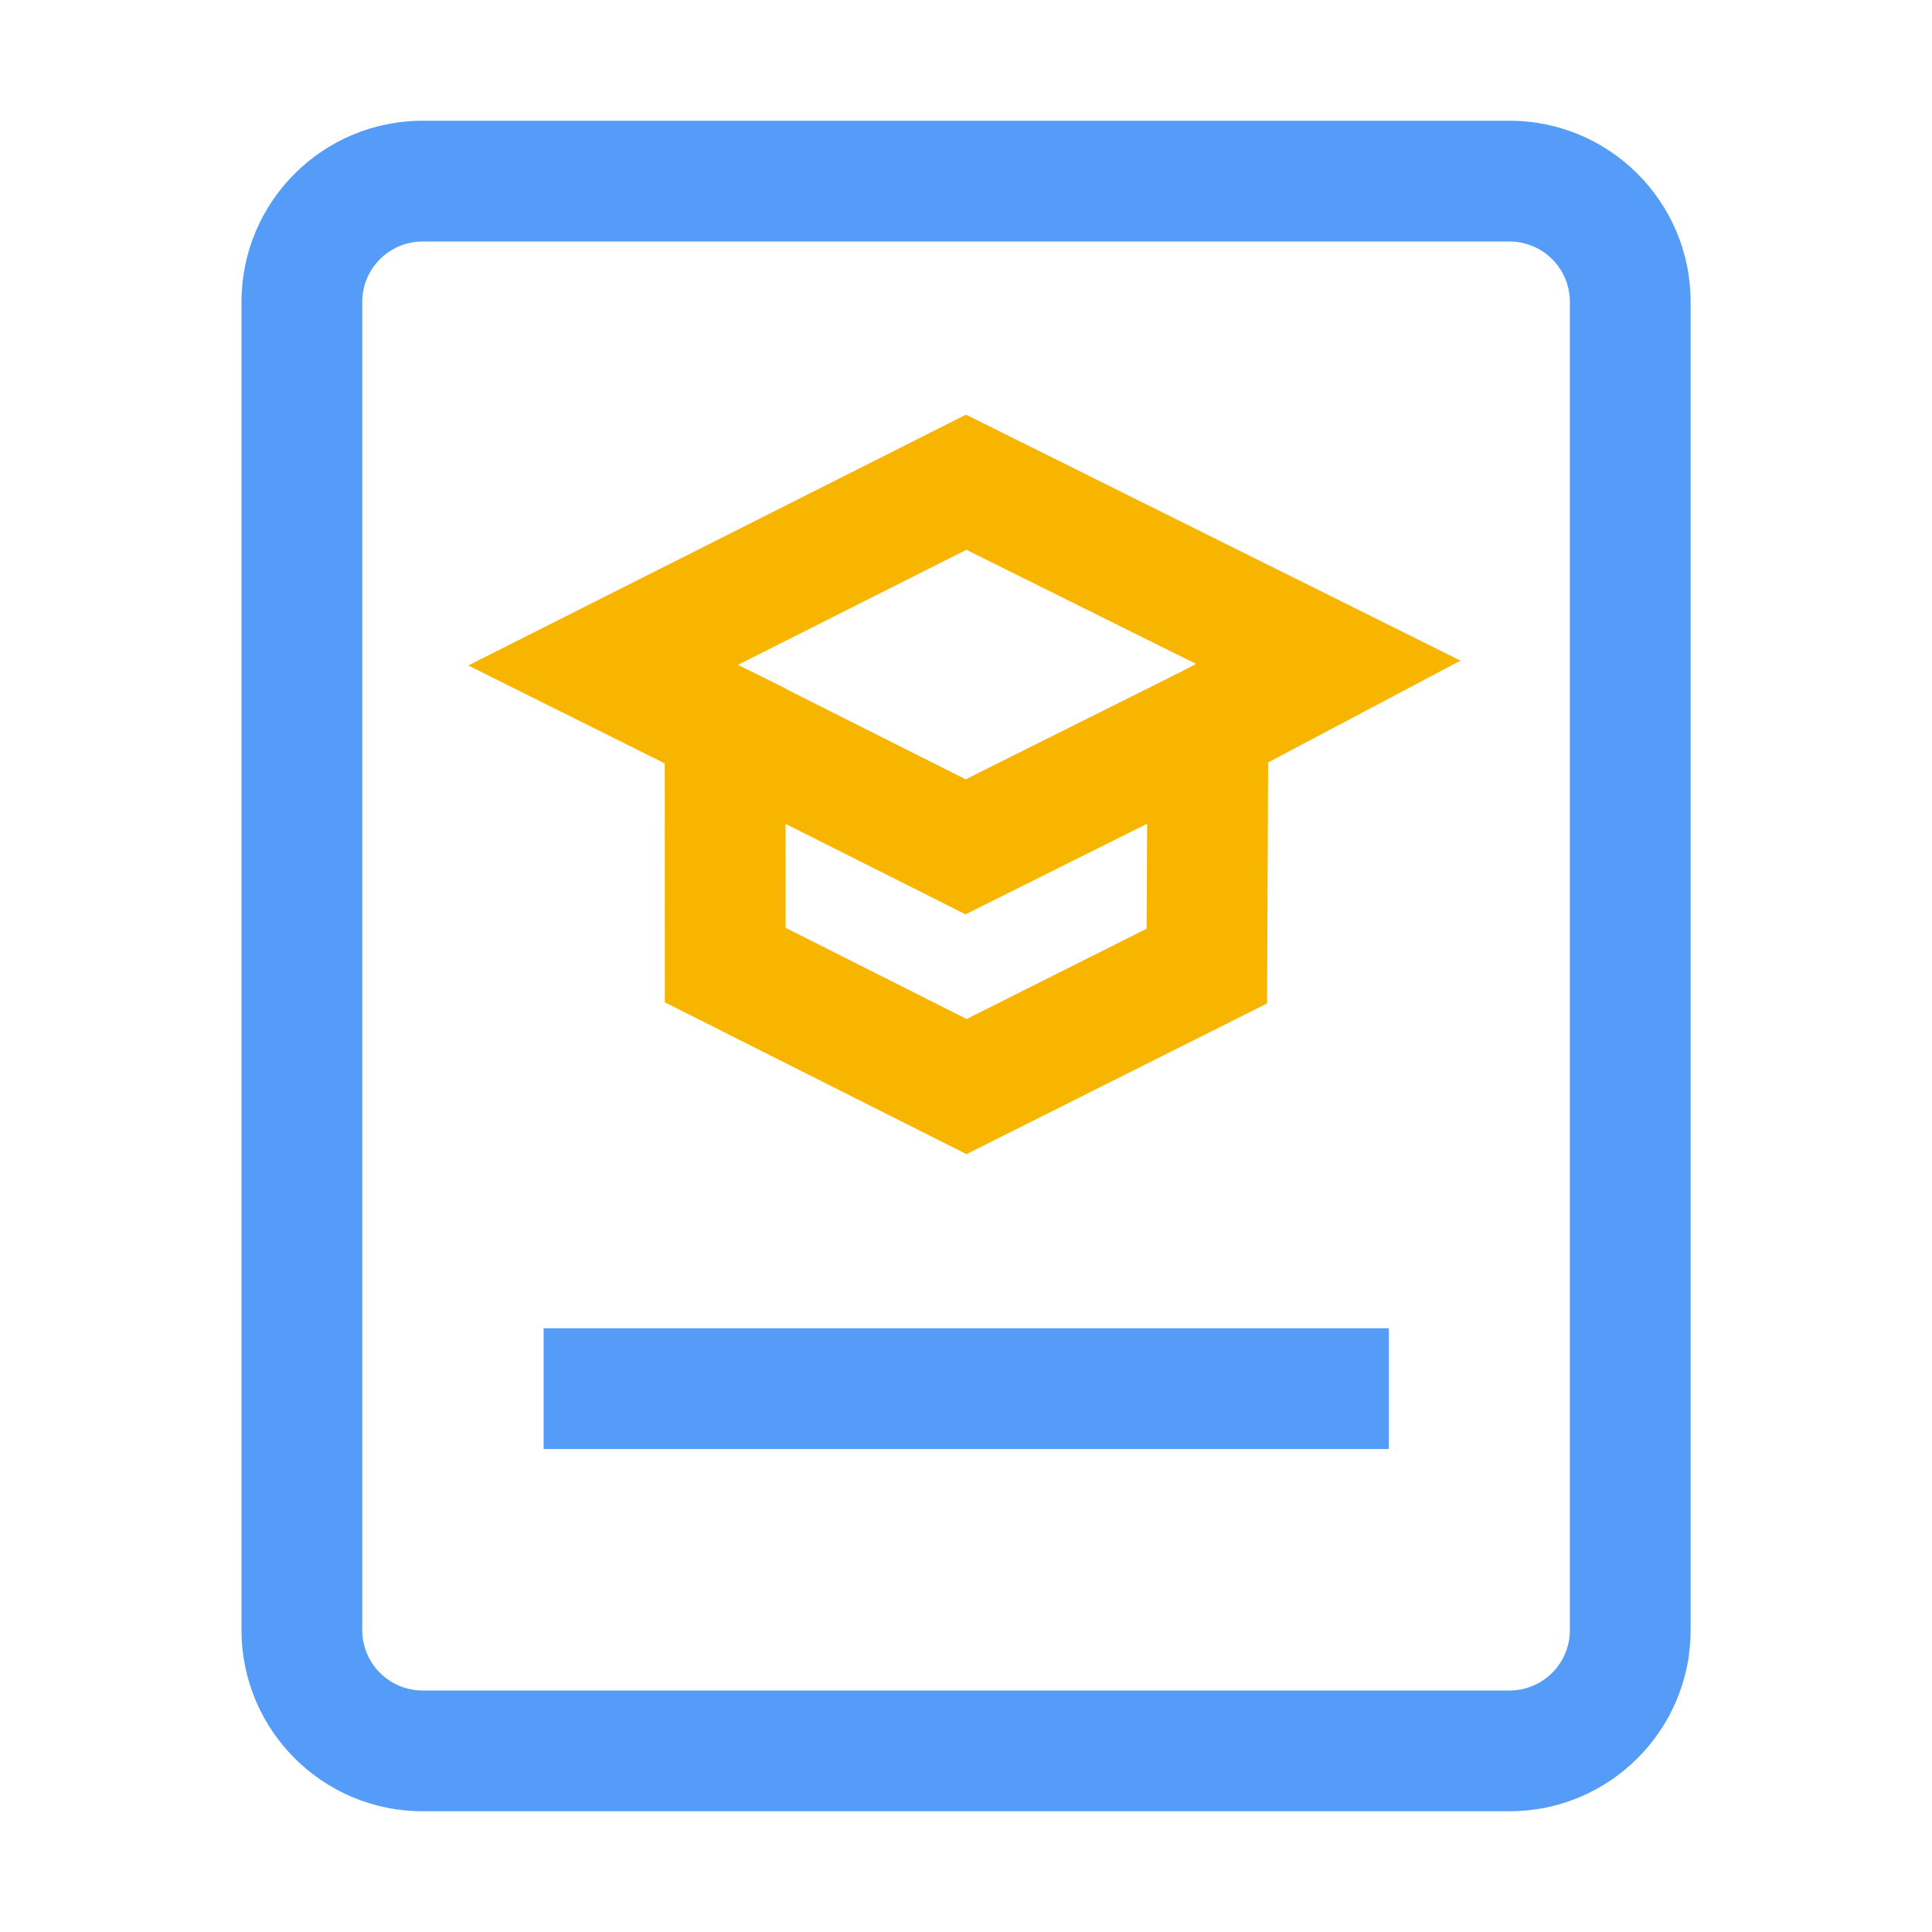
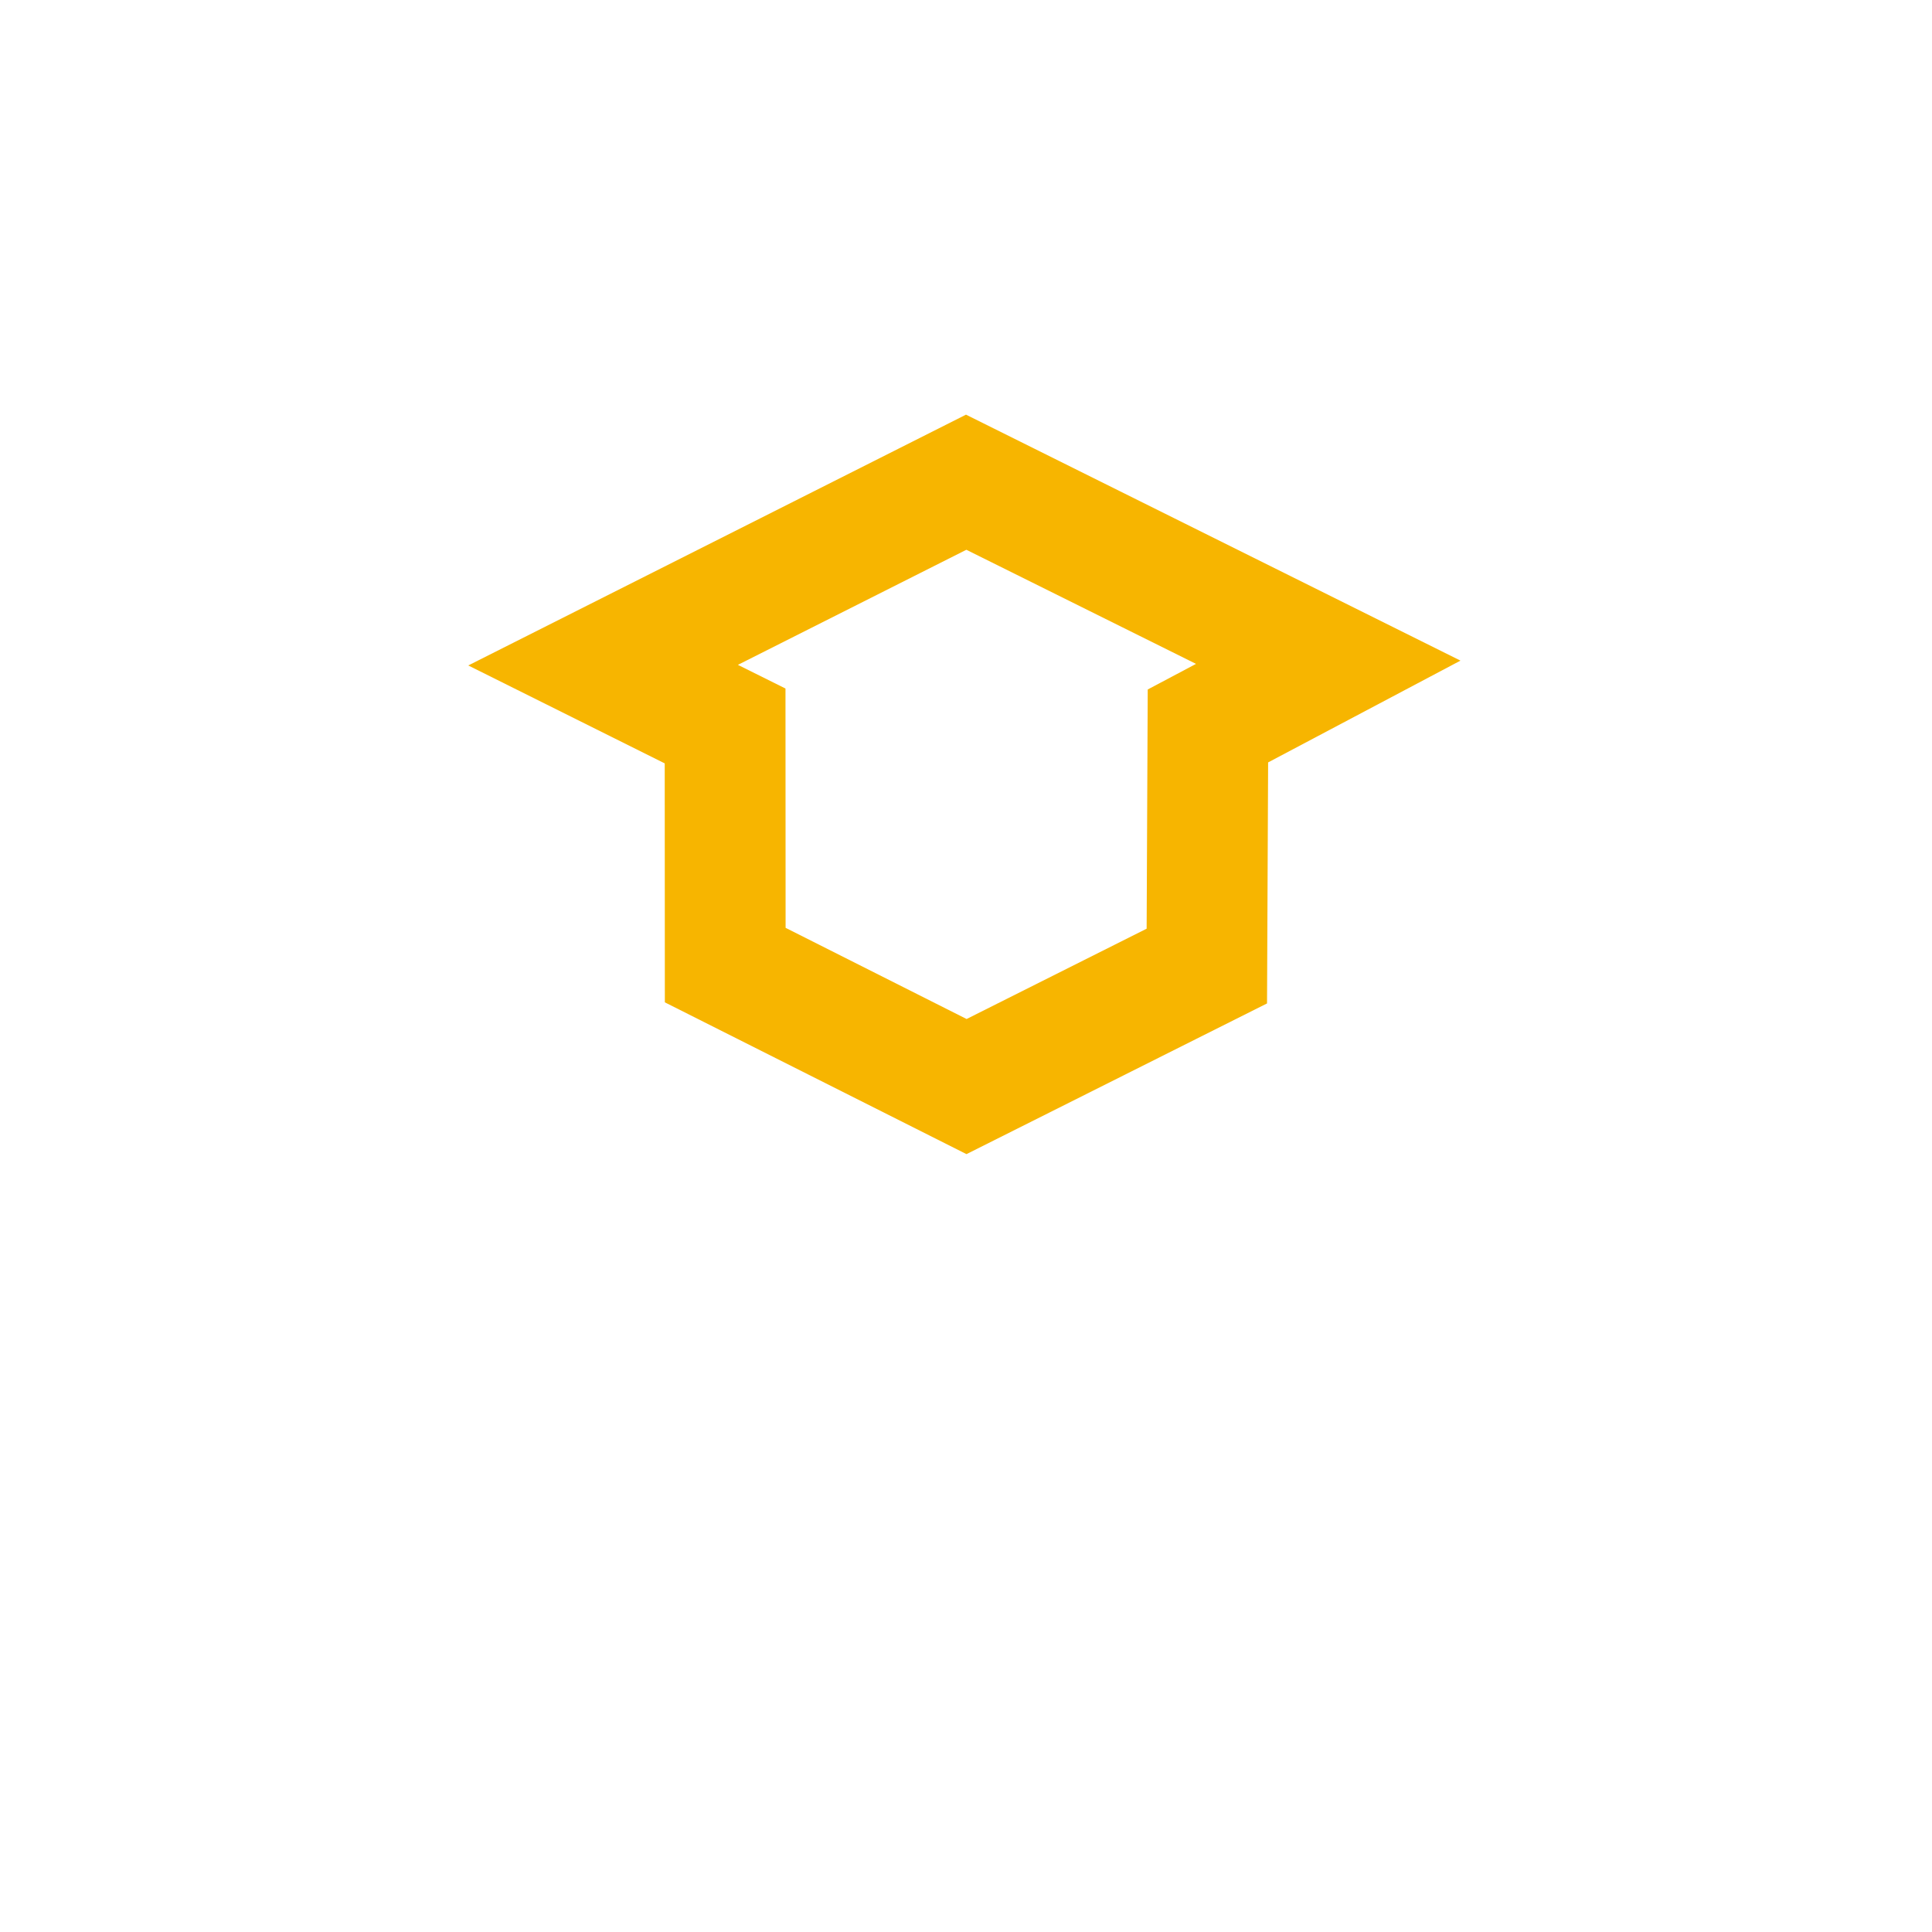
<svg xmlns="http://www.w3.org/2000/svg" width="16px" height="16px" viewBox="0 0 16 16" version="1.1">
  <title>Icon/按</title>
  <g id="大纲" stroke="none" stroke-width="1" fill="none" fill-rule="evenodd">
    <g id="画板备份-4" transform="translate(-1357, -169)" fill-rule="nonzero">
      <g id="编组-38备份" transform="translate(357, 164)">
        <g id="编组-21" transform="translate(1000, 0)">
          <g id="Icon/按" transform="translate(0, 5)">
-             <rect id="矩形" fill="#000000" opacity="0" x="0" y="0" width="16" height="16" />
-             <path d="M12.501,14 C12.777,14 13.001,13.776 13.001,13.5 L13.001,2.5 C13.001,2.224 12.777,2 12.501,2 L3.5,2 C3.224,2 3,2.224 3,2.5 L3,13.5 C3,13.776 3.224,14 3.5,14 L12.501,14 Z M12.501,15 L3.5,15 C2.672,15 2,14.328 2,13.5 L2,2.5 C2,1.672 2.672,1 3.5,1 L12.501,1 C13.329,1 14.001,1.672 14.001,2.5 L14.001,13.5 C14.001,14.328 13.329,15 12.501,15 Z" id="形状" fill="#549CF8" />
-             <polygon id="形状" fill="#549CF8" points="4.502 12 11.502 12 11.502 11 4.502 11" />
            <path d="M8,3.434 L12.095,5.471 L10.502,6.314 L10.493,8.31 L8.004,9.558 L5.506,8.301 L5.505,6.322 L3.878,5.511 L8,3.434 Z M8.003,4.553 L6.111,5.506 L6.505,5.702 L6.506,7.684 L8.005,8.439 L9.496,7.691 L9.505,5.71 L9.905,5.498 L8.003,4.553 Z" id="形状结合" fill="#F7B500" />
-             <polygon id="路径" fill="#F7B500" points="6.229 5.565 5.78 6.458 7.996 7.572 10.227 6.459 9.78 5.564 7.997 6.454" />
          </g>
        </g>
      </g>
    </g>
  </g>
</svg>